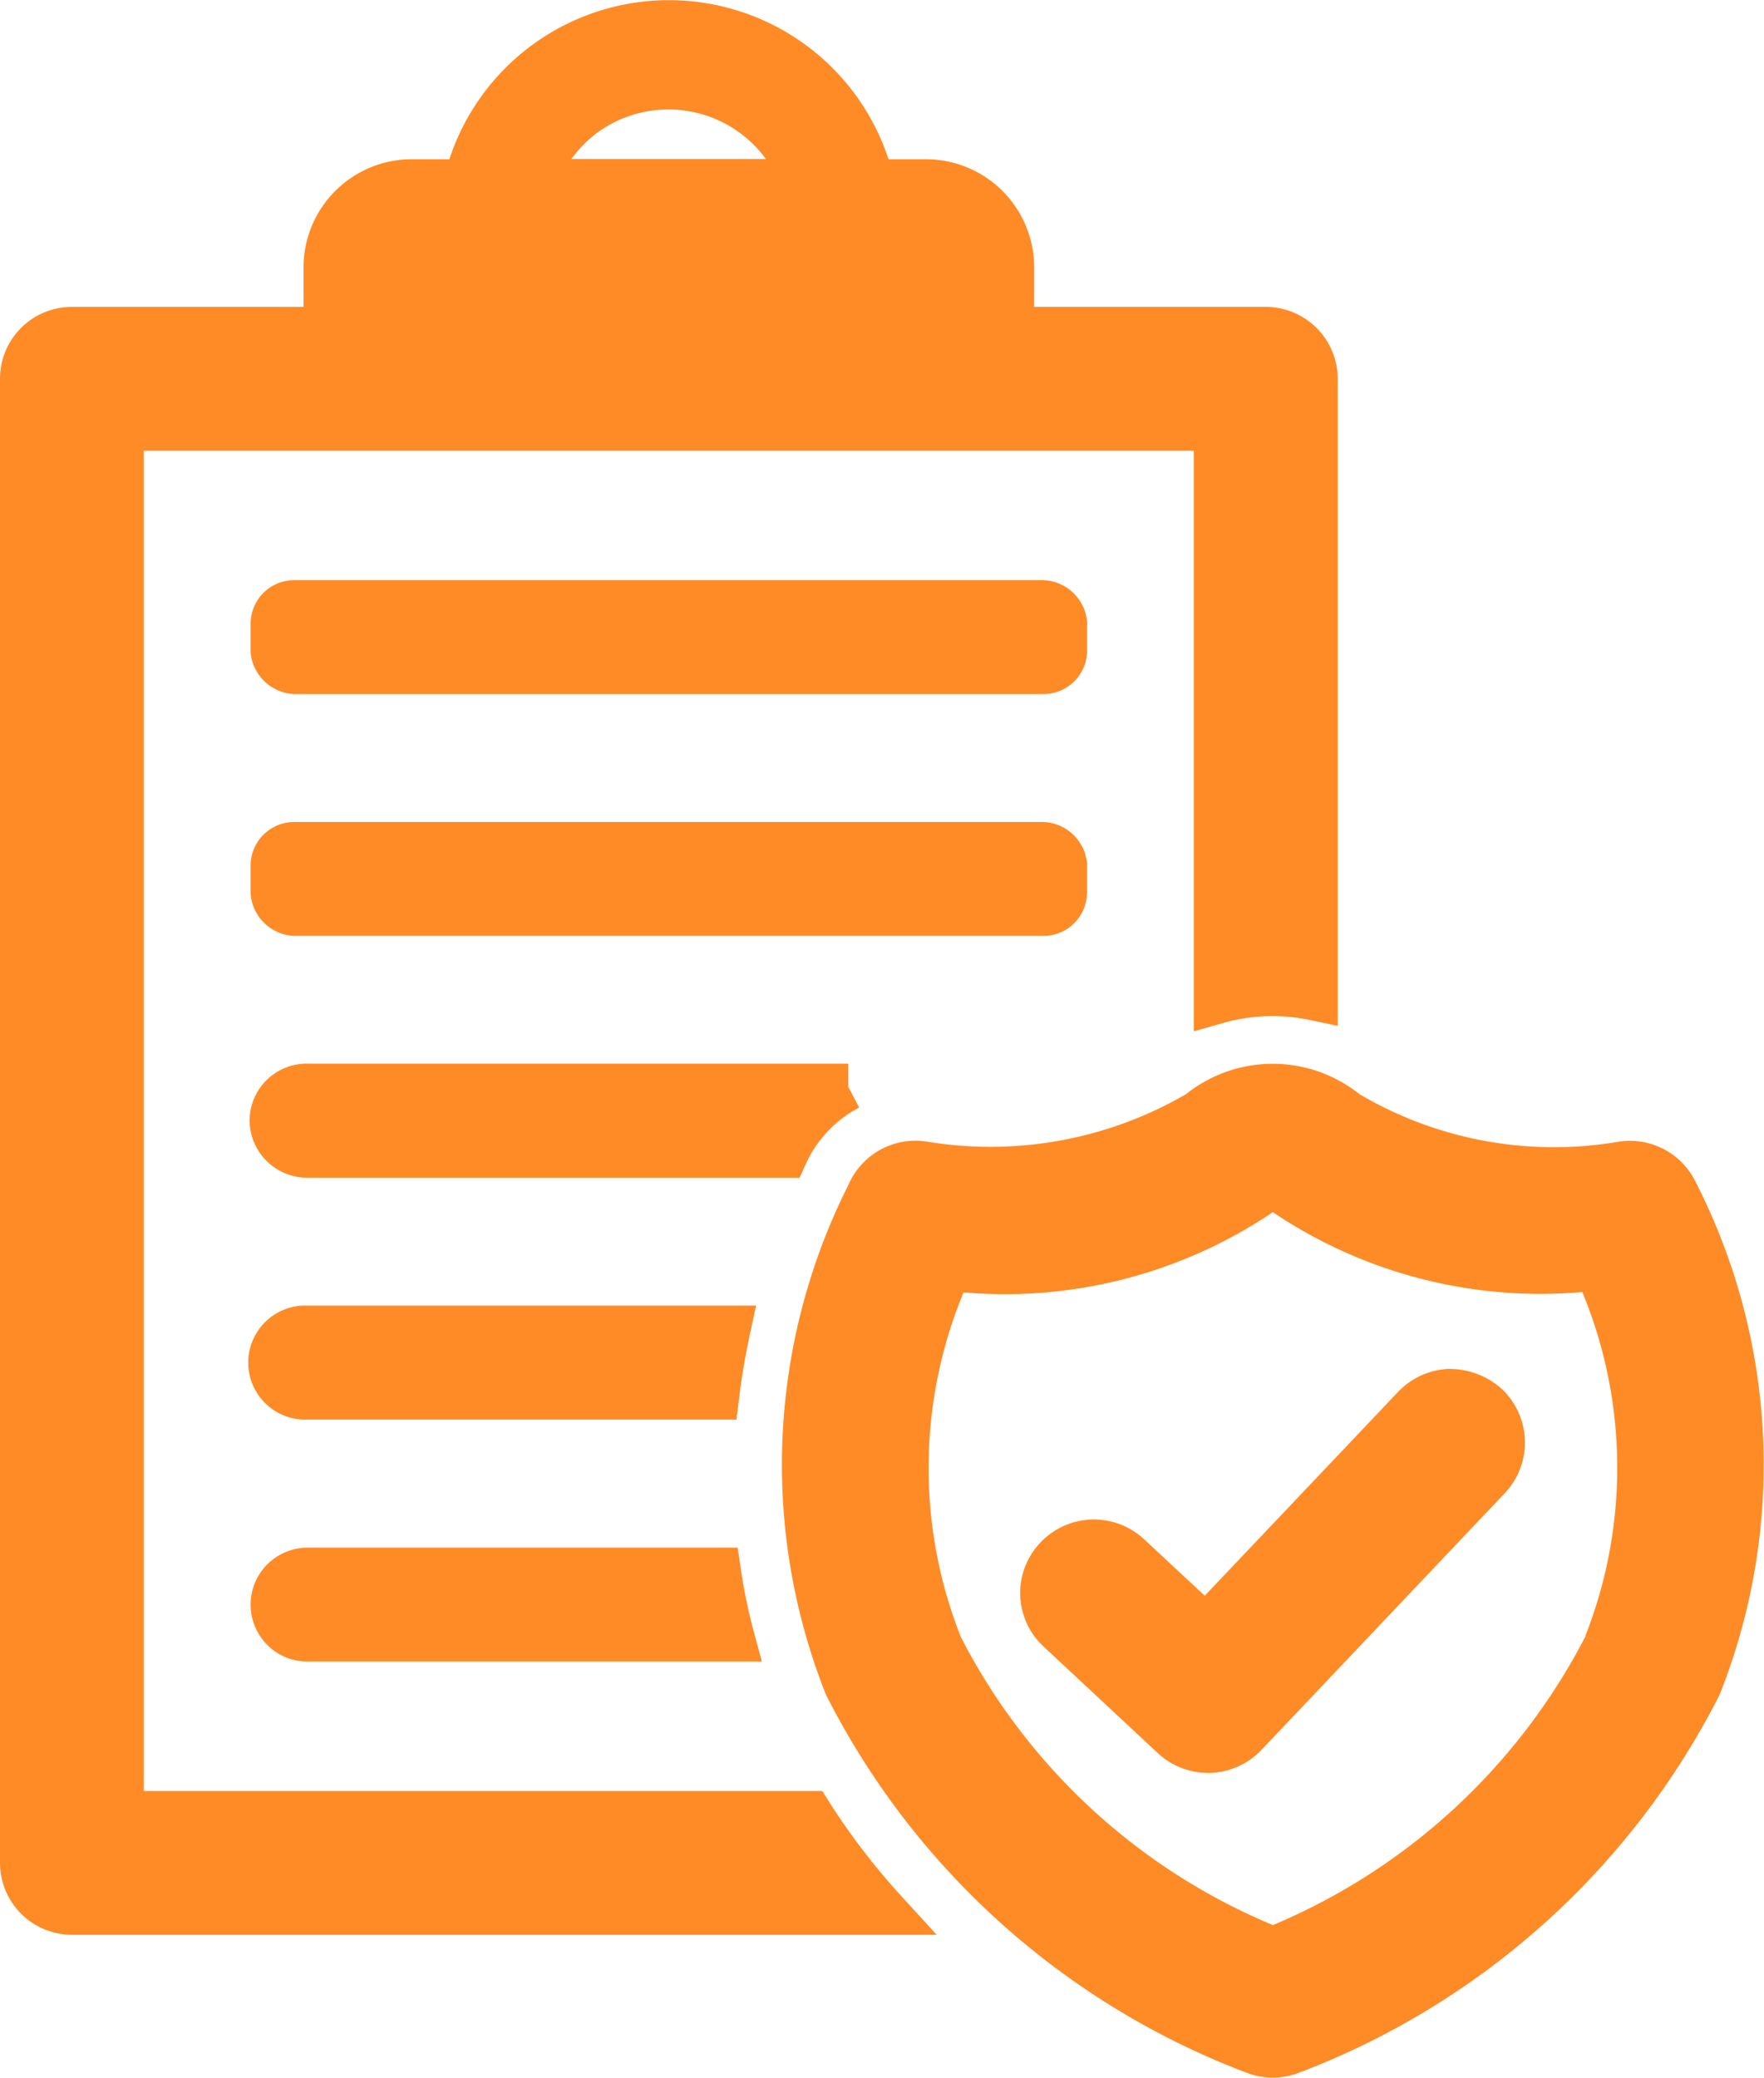
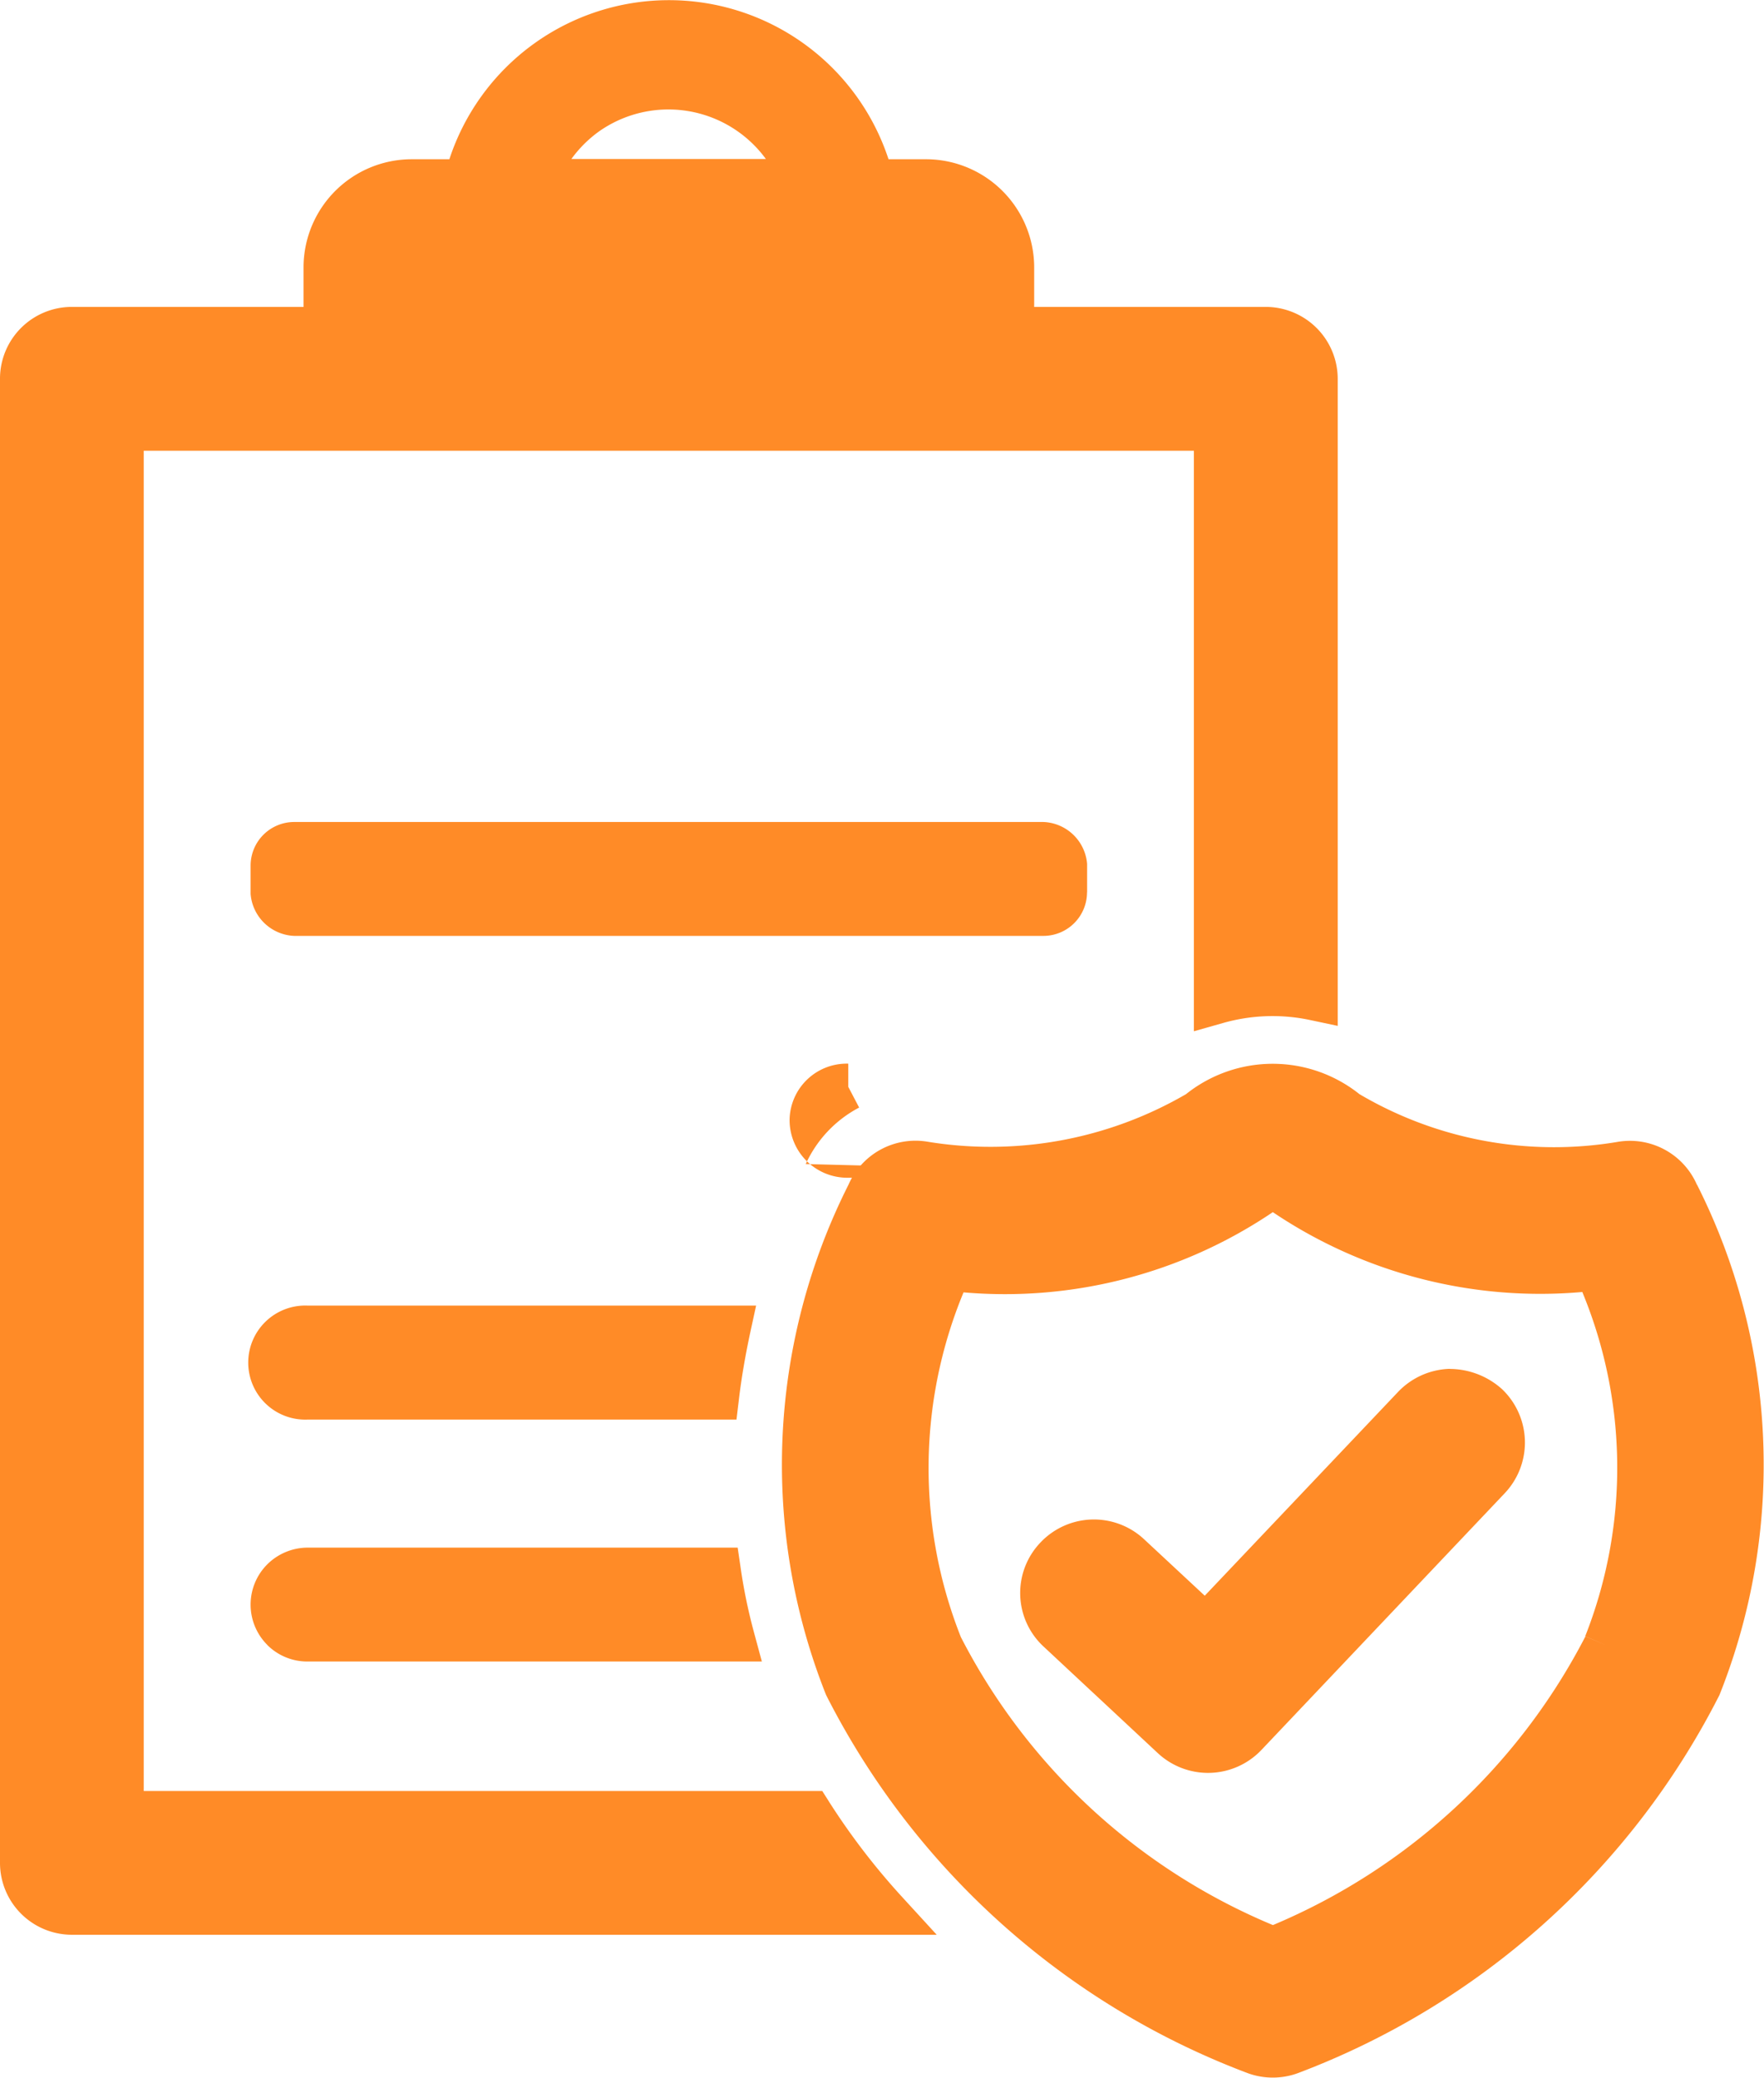
<svg xmlns="http://www.w3.org/2000/svg" width="19.329" height="22.767" viewBox="0 0 19.329 22.767">
  <defs>
    <clipPath id="clip-path">
      <rect id="Rectangle_14876" data-name="Rectangle 14876" width="19.329" height="22.767" fill="none" />
    </clipPath>
  </defs>
  <g id="compliance-and-regulations" transform="translate(0 0)">
    <g id="Group_26741" data-name="Group 26741" transform="translate(0 0)" clip-path="url(#clip-path)">
      <path id="Path_87241" data-name="Path 87241" d="M26.163,28.788l0,.106,0-.106a.815.815,0,0,0-.564.252L23.48,31.274l-.666-.62a.806.806,0,0,0-1.138.041.8.8,0,0,0,.041,1.139L22.967,33a.807.807,0,0,0,1.134-.036l2.667-2.814a.808.808,0,0,0-.031-1.14.861.861,0,0,0-.575-.221" transform="translate(-10.279 -13.789)" fill="#ff8b27" />
-       <path id="Path_87242" data-name="Path 87242" d="M14.436,12.661a.5.5,0,0,0-.477-.46H5.747a.478.478,0,0,0-.477.477v.311a.5.5,0,0,0,.477.46h8.211a.478.478,0,0,0,.478-.477v-.312Z" transform="translate(-2.524 -5.844)" fill="#ff8b27" />
      <path id="Path_87243" data-name="Path 87243" d="M14.437,18.059h0v-.311a.5.5,0,0,0-.478-.46H5.748a.478.478,0,0,0-.477.477v.311a.5.5,0,0,0,.477.46h8.21a.478.478,0,0,0,.478-.477" transform="translate(-2.525 -8.281)" fill="#ff8b27" />
-       <path id="Path_87244" data-name="Path 87244" d="M11.343,23.471a1.315,1.315,0,0,1,.585-.619l-.119-.227v-.254H5.892a.626.626,0,0,0-.643.607.632.632,0,0,0,.636.643h5.391Z" transform="translate(-2.514 -10.716)" fill="#ff8b27" />
+       <path id="Path_87244" data-name="Path 87244" d="M11.343,23.471a1.315,1.315,0,0,1,.585-.619l-.119-.227v-.254a.626.626,0,0,0-.643.607.632.632,0,0,0,.636.643h5.391Z" transform="translate(-2.514 -10.716)" fill="#ff8b27" />
      <path id="Path_87245" data-name="Path 87245" d="M5.894,28.708h4.7l.027-.225c.027-.227.067-.461.121-.716l.067-.308H5.894a.625.625,0,1,0,0,1.249" transform="translate(-2.524 -13.153)" fill="#ff8b27" />
      <path id="Path_87246" data-name="Path 87246" d="M5.45,33.613a.62.62,0,0,0,.442.183h4.979l-.087-.322a5.961,5.961,0,0,1-.146-.708l-.032-.218H5.893a.631.631,0,0,0-.441.183.624.624,0,0,0,0,.883" transform="translate(-2.523 -15.59)" fill="#ff8b27" />
      <path id="Path_87247" data-name="Path 87247" d="M9.085,19.743l-.075-.118H1.575V4.939H13.082V11.3l.325-.092a1.98,1.98,0,0,1,.944-.032l.307.065V4.151a.789.789,0,0,0-.788-.788H11.332V2.924a1.186,1.186,0,0,0-1.176-1.179h-.42a2.532,2.532,0,0,0-4.812,0H4.506a1.186,1.186,0,0,0-1.18,1.18v.438H.787A.787.787,0,0,0,0,4.151v16.26a.788.788,0,0,0,.788.789h9.476l-.391-.427a7.576,7.576,0,0,1-.789-1.031m-.688-18H6.261a1.343,1.343,0,0,1,.3-.3h0a1.322,1.322,0,0,1,1.831.3" transform="translate(0 0)" fill="#ff8b27" />
      <path id="Path_87248" data-name="Path 87248" d="M26.465,23.7a.8.8,0,0,0-.868-.47,4.2,4.2,0,0,1-2.83-.523,1.523,1.523,0,0,0-1.9,0,4.266,4.266,0,0,1-2.828.522.8.8,0,0,0-.87.469,6.819,6.819,0,0,0-.246,5.593,8.561,8.561,0,0,0,4.624,4.145.8.8,0,0,0,.541,0,8.575,8.575,0,0,0,4.624-4.145,6.812,6.812,0,0,0-.246-5.592m-.989,5.05h0l-.234-.1a6.83,6.83,0,0,1-3.424,3.163A6.774,6.774,0,0,1,18.4,28.657a5.029,5.029,0,0,1,.029-3.778A5.243,5.243,0,0,0,21.818,24a5.243,5.243,0,0,0,3.391.875,5.035,5.035,0,0,1,.032,3.772Z" transform="translate(-7.871 -10.718)" fill="#ff8b27" />
    </g>
  </g>
</svg>